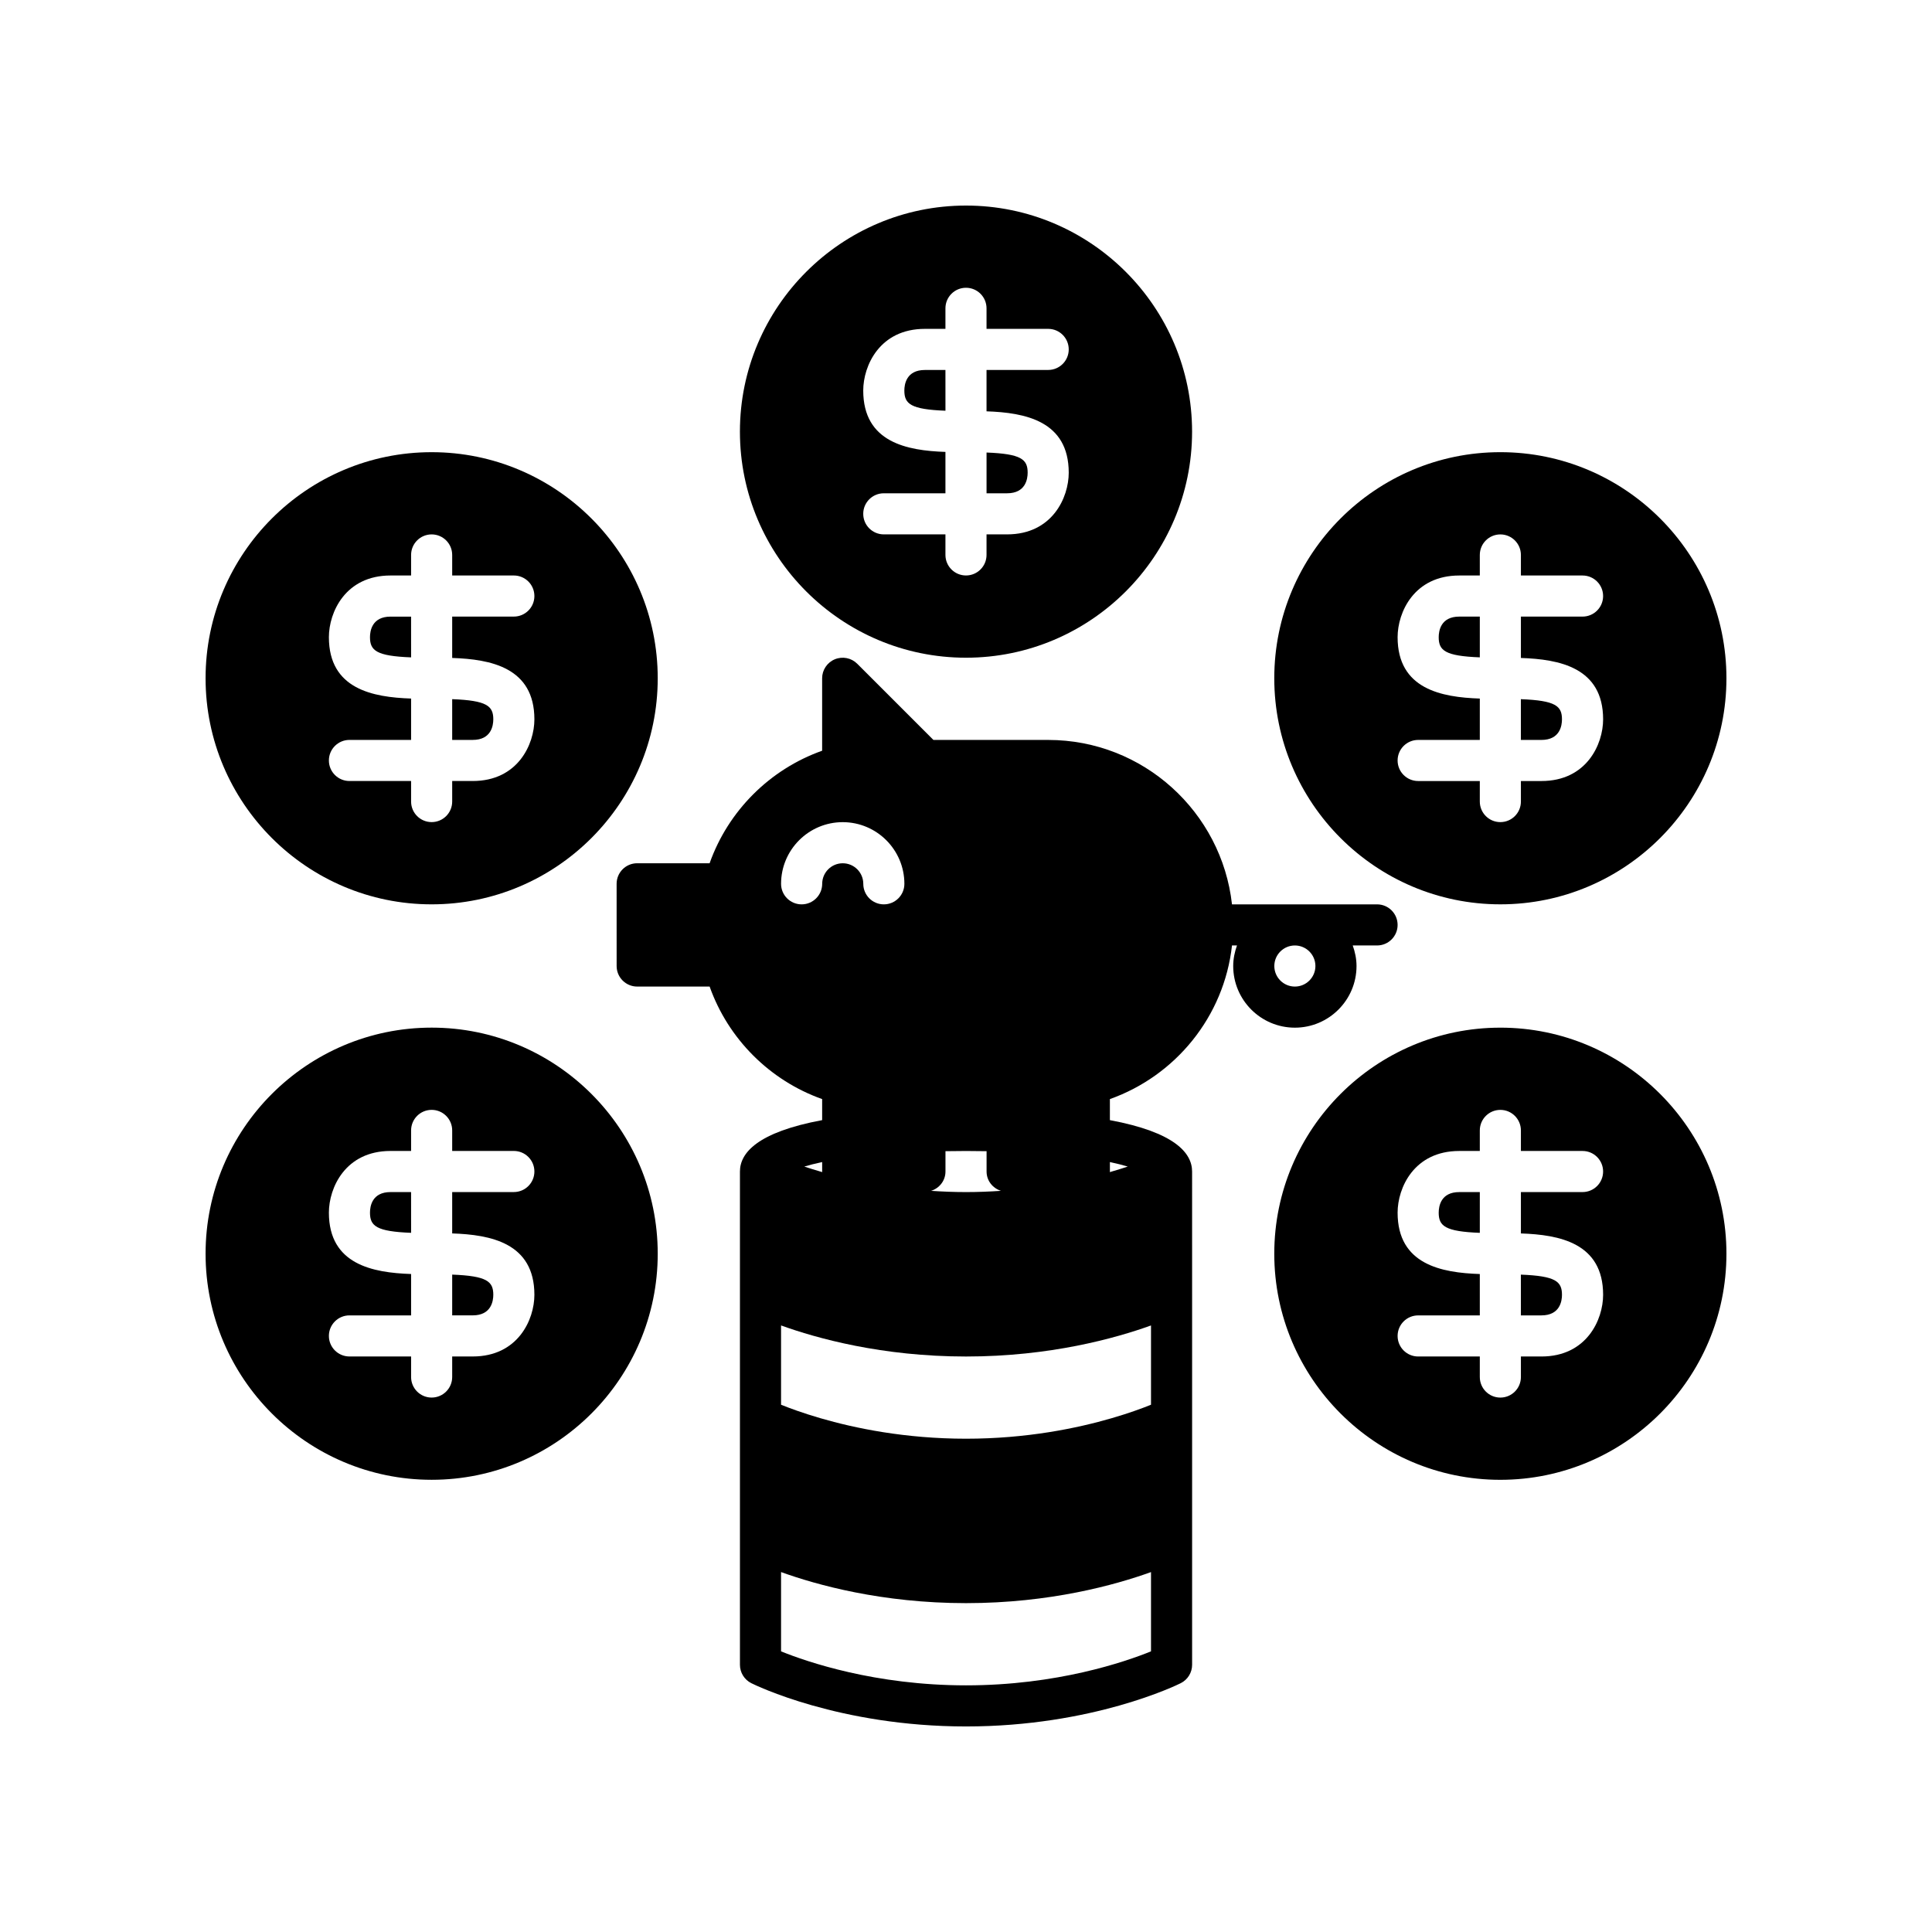
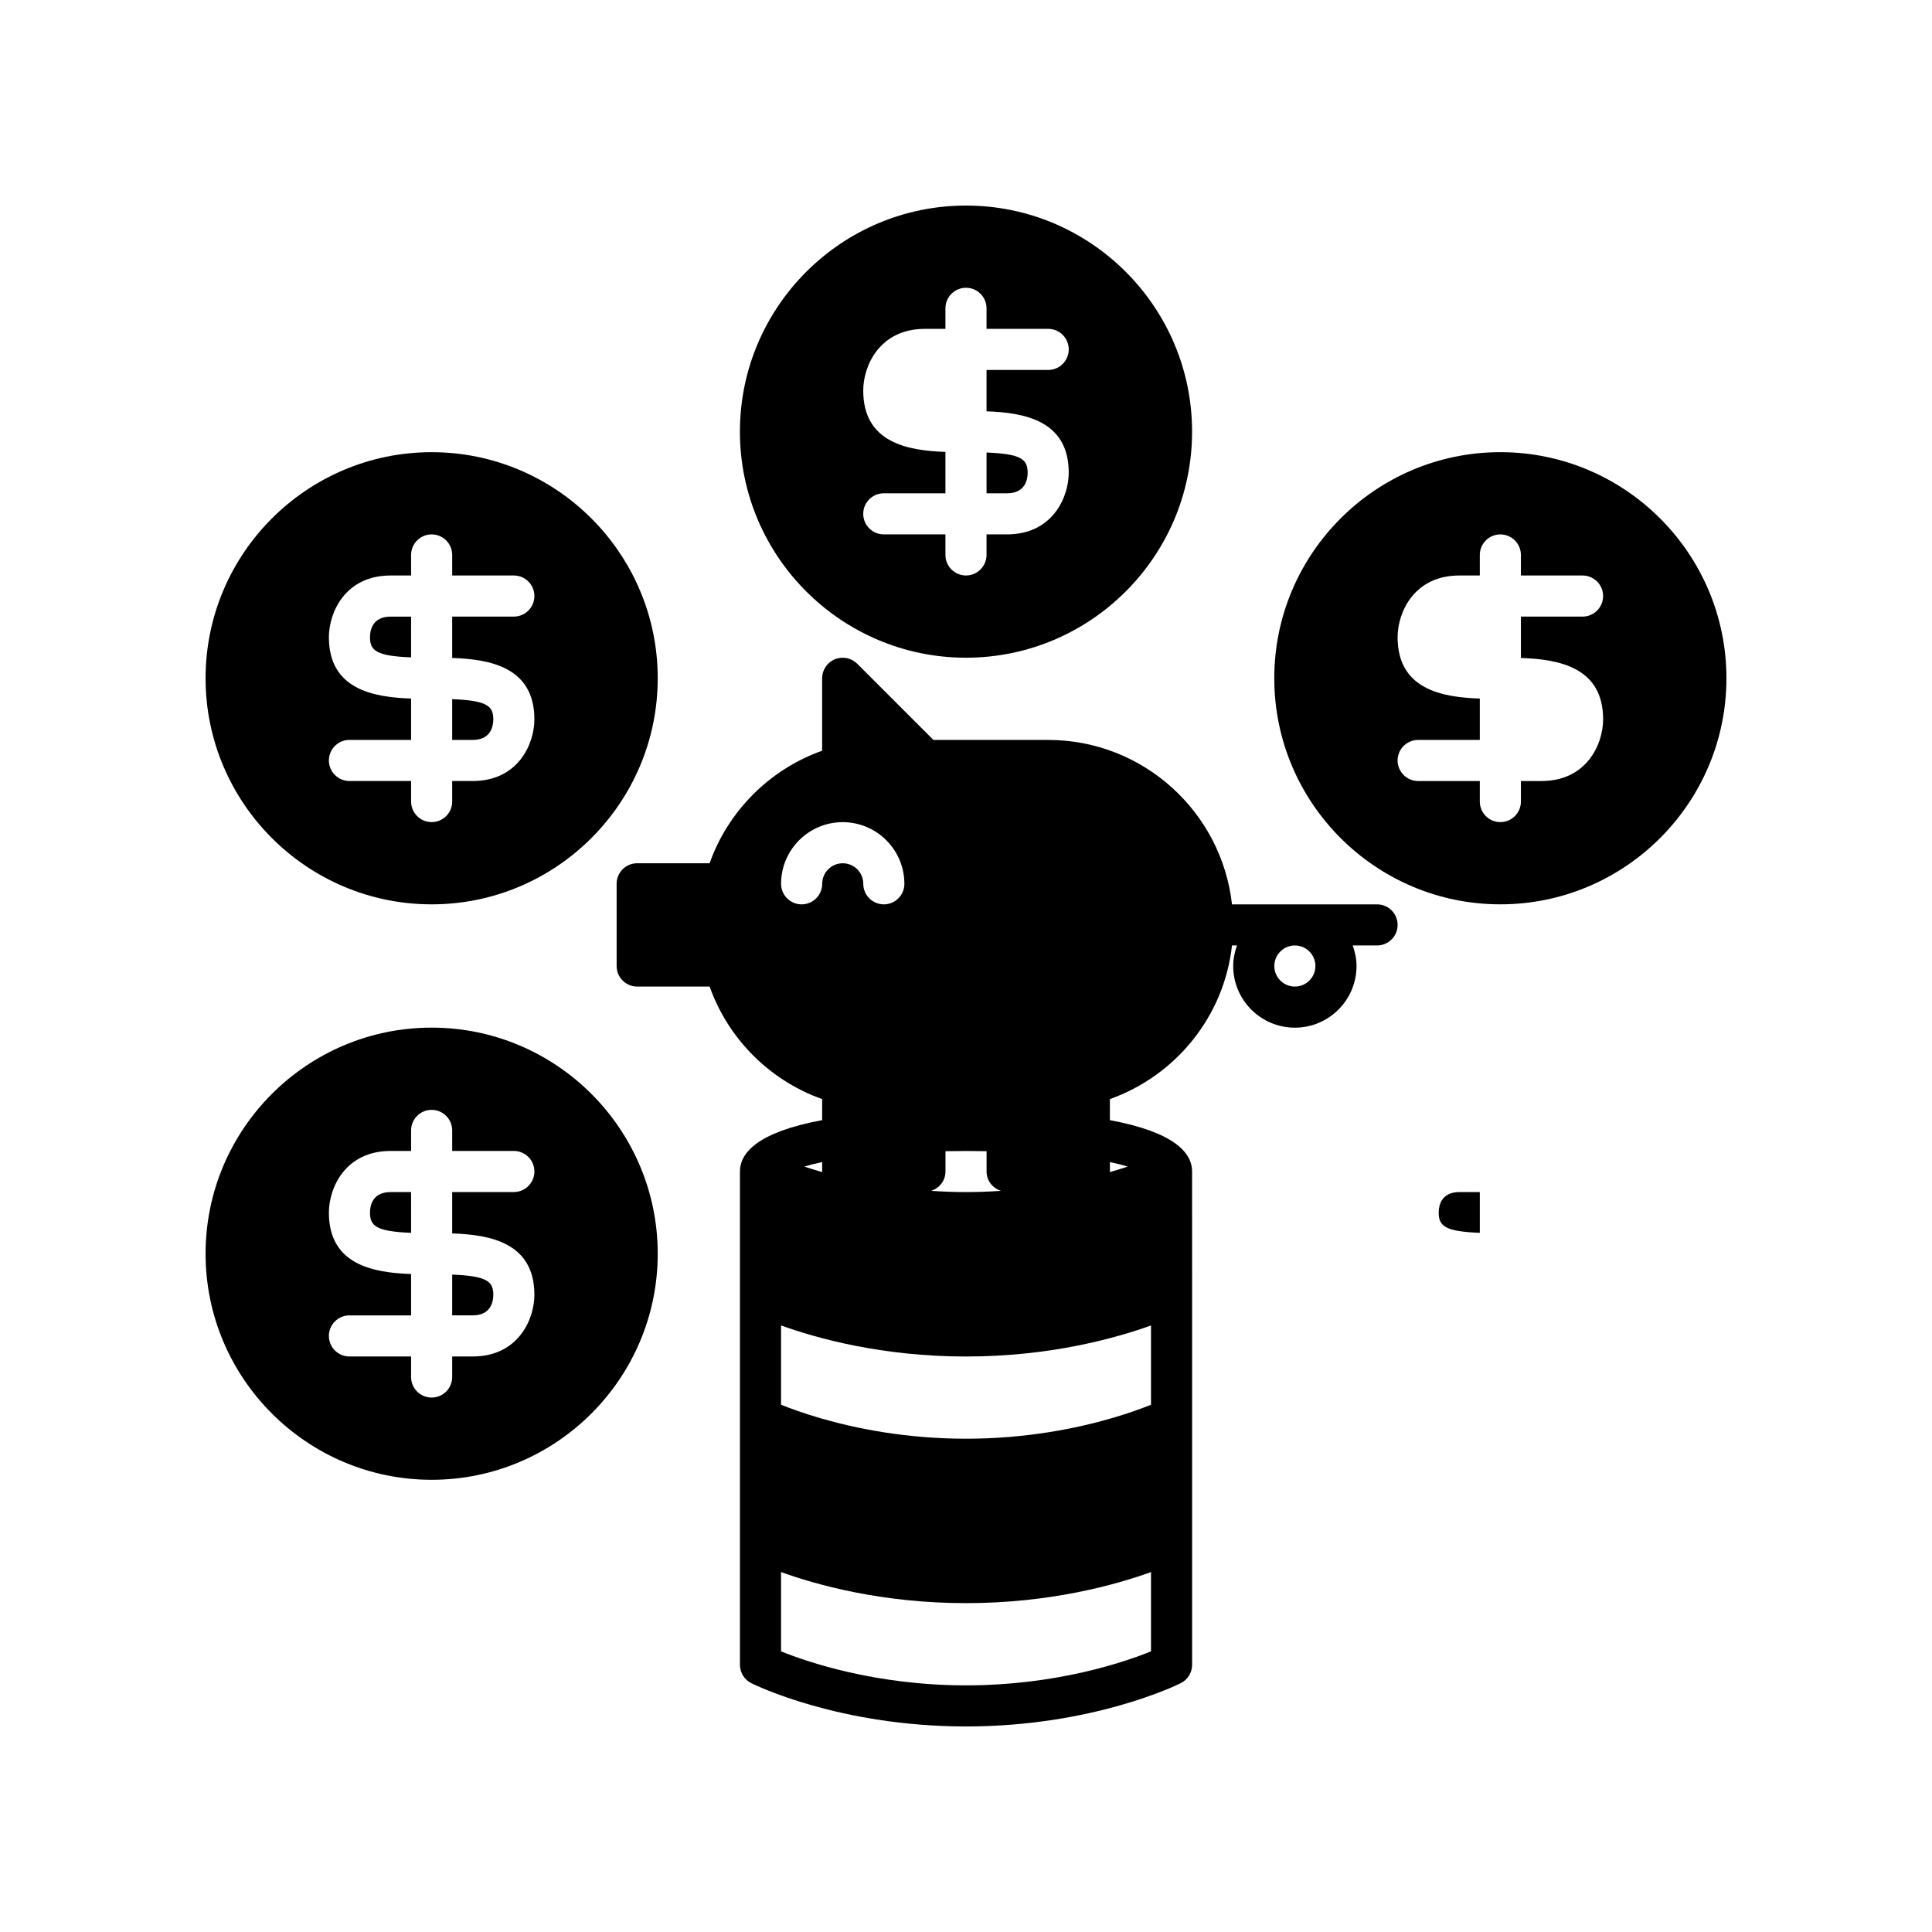
<svg xmlns="http://www.w3.org/2000/svg" fill="#000000" width="800px" height="800px" version="1.1" viewBox="144 144 512 512">
  <g>
-     <path d="m547.05 340.09h5.445c4.918 0 5.445-3.809 5.445-5.445 0-3.543-1.668-5-10.895-5.356z" />
    <path d="m525.27 465.36c0 3.543 1.668 5 10.895 5.356v-10.801h-5.445c-4.918-0.004-5.449 3.805-5.449 5.445z" />
-     <path d="m525.27 312.85c0 3.543 1.668 5 10.895 5.356v-10.801h-5.445c-4.918 0-5.449 3.809-5.449 5.445z" />
-     <path d="m547.05 492.59h5.445c4.918 0 5.445-3.809 5.445-5.445 0-3.543-1.668-5-10.895-5.356z" />
    <path d="m274.73 487.14c0-3.543-1.668-5-10.895-5.356v10.801h5.445c4.918 0 5.449-3.809 5.449-5.445z" />
    <path d="m252.94 459.91h-5.445c-4.918 0-5.445 3.809-5.445 5.445 0 3.543 1.668 5 10.895 5.356z" />
    <path d="m252.94 307.41h-5.445c-4.918 0-5.445 3.809-5.445 5.445 0 3.543 1.668 5 10.895 5.356z" />
    <path d="m274.73 334.64c0-3.543-1.668-5-10.895-5.356v10.801h5.445c4.918 0 5.449-3.809 5.449-5.445z" />
    <path d="m416.34 269.28c0-3.543-1.668-5-10.895-5.356v10.801h5.445c4.918 0 5.449-3.809 5.449-5.445z" />
-     <path d="m394.55 242.05h-5.445c-4.918 0-5.445 3.809-5.445 5.445 0 3.543 1.668 5 10.895 5.352z" />
    <path d="m541.61 263.83c-33.035 0-59.914 26.879-59.914 59.914s26.879 59.914 59.914 59.914 59.914-26.879 59.914-59.914-26.879-59.914-59.914-59.914zm27.234 70.809c0 6.566-4.352 16.34-16.34 16.34h-5.449v5.445c0 3.008-2.438 5.445-5.445 5.445s-5.445-2.438-5.445-5.445v-5.445h-16.34c-3.008 0-5.445-2.438-5.445-5.445 0-3.008 2.438-5.445 5.445-5.445h16.34v-10.965c-10.152-0.34-21.785-2.496-21.785-16.27 0-6.566 4.352-16.34 16.34-16.34h5.445v-5.445c0-3.008 2.438-5.445 5.445-5.445s5.445 2.438 5.445 5.445v5.445h16.34c3.008 0 5.445 2.438 5.445 5.445 0 3.008-2.438 5.445-5.445 5.445h-16.34v10.965c10.152 0.34 21.789 2.496 21.789 16.27z" />
    <path d="m400 318.3c33.035 0 59.914-26.879 59.914-59.914-0.004-33.035-26.879-59.91-59.914-59.91s-59.914 26.879-59.914 59.914c0 33.031 26.879 59.91 59.914 59.91zm-27.234-70.809c0-6.566 4.352-16.34 16.34-16.34h5.445v-5.445c0-3.008 2.438-5.445 5.445-5.445 3.008 0 5.445 2.438 5.445 5.445v5.445h16.34c3.008 0 5.445 2.438 5.445 5.445 0 3.008-2.438 5.445-5.445 5.445h-16.34v10.965c10.152 0.34 21.785 2.496 21.785 16.27 0 6.566-4.352 16.34-16.34 16.34h-5.445v5.445c0 3.008-2.438 5.445-5.445 5.445-3.008 0-5.445-2.438-5.445-5.445v-5.445h-16.34c-3.008 0-5.445-2.438-5.445-5.445s2.438-5.445 5.445-5.445h16.34v-10.965c-10.152-0.34-21.785-2.496-21.785-16.27z" />
    <path d="m258.39 383.66c33.035 0 59.914-26.879 59.914-59.914s-26.879-59.914-59.914-59.914c-33.035 0-59.91 26.879-59.91 59.914s26.875 59.914 59.91 59.914zm-27.23-70.809c0-6.566 4.352-16.34 16.34-16.34h5.445v-5.445c0-3.008 2.438-5.445 5.445-5.445 3.008 0 5.445 2.438 5.445 5.445v5.445h16.34c3.008 0 5.445 2.438 5.445 5.445 0 3.008-2.438 5.445-5.445 5.445h-16.34v10.965c10.152 0.34 21.785 2.496 21.785 16.27 0 6.566-4.352 16.34-16.34 16.34h-5.445v5.445c0 3.008-2.438 5.445-5.445 5.445-3.008 0-5.445-2.438-5.445-5.445v-5.445h-16.34c-3.008 0-5.445-2.438-5.445-5.445s2.438-5.445 5.445-5.445h16.34v-10.965c-10.152-0.34-21.785-2.496-21.785-16.27z" />
-     <path d="m541.61 416.34c-33.035 0-59.914 26.879-59.914 59.914s26.879 59.914 59.914 59.914c33.035-0.004 59.914-26.883 59.914-59.918s-26.879-59.91-59.914-59.91zm27.234 70.805c0 6.566-4.352 16.34-16.34 16.34h-5.449v5.445c0 3.008-2.438 5.445-5.445 5.445s-5.445-2.438-5.445-5.445v-5.445h-16.34c-3.008 0-5.445-2.438-5.445-5.445 0-3.008 2.438-5.445 5.445-5.445h16.34v-10.965c-10.152-0.34-21.785-2.496-21.785-16.27 0-6.566 4.352-16.34 16.34-16.34h5.445v-5.445c0-3.008 2.438-5.445 5.445-5.445s5.445 2.438 5.445 5.445v5.445h16.34c3.008 0 5.445 2.438 5.445 5.445 0 3.008-2.438 5.445-5.445 5.445h-16.34v10.965c10.152 0.34 21.789 2.496 21.789 16.27z" />
    <path d="m258.39 536.16c33.035 0 59.914-26.879 59.914-59.914s-26.879-59.914-59.914-59.914c-33.035 0.004-59.91 26.879-59.91 59.914s26.875 59.914 59.91 59.914zm-27.23-70.805c0-6.566 4.352-16.34 16.34-16.34h5.445v-5.445c0-3.008 2.438-5.445 5.445-5.445 3.008 0 5.445 2.438 5.445 5.445v5.445h16.34c3.008 0 5.445 2.438 5.445 5.445 0 3.008-2.438 5.445-5.445 5.445h-16.34v10.965c10.152 0.34 21.785 2.496 21.785 16.27 0 6.566-4.352 16.34-16.34 16.34h-5.445v5.445c0 3.008-2.438 5.445-5.445 5.445-3.008 0-5.445-2.438-5.445-5.445v-5.445h-16.34c-3.008 0-5.445-2.438-5.445-5.445 0-3.008 2.438-5.445 5.445-5.445h16.34v-10.965c-10.152-0.344-21.785-2.5-21.785-16.27z" />
    <path d="m514.38 389.11c0-3.008-2.438-5.445-5.445-5.445h-38.445c-2.723-24.473-23.512-43.574-48.699-43.574h-30.426l-20.191-20.191c-1.559-1.555-3.891-2.023-5.938-1.18-2.035 0.844-3.363 2.828-3.363 5.031v19.199c-13.887 4.934-24.887 15.934-29.82 29.82h-19.199c-3.008 0-5.445 2.438-5.445 5.445l0.004 21.789c0 3.008 2.438 5.445 5.445 5.445h19.199c4.934 13.887 15.934 24.887 29.82 29.82v5.578c-17.199 3.203-21.785 8.715-21.785 13.621v130.72c0 2.062 1.168 3.949 3.012 4.871 0.934 0.469 23.32 11.469 56.902 11.469 33.578 0 55.965-11 56.902-11.469 1.844-0.922 3.012-2.809 3.012-4.871v-98.039l-0.004-32.68c0-4.906-4.59-10.418-21.785-13.621v-5.578c17.363-6.168 30.258-21.812 32.359-40.711h1.324c-0.609 1.707-1.004 3.523-1.004 5.445 0 9.012 7.328 16.34 16.34 16.34s16.34-7.332 16.34-16.34c0-1.918-0.395-3.734-1.004-5.445h6.449c3.008-0.004 5.445-2.441 5.445-5.449zm-119.82 65.359v-5.394c1.766-0.027 3.539-0.051 5.449-0.051 1.906 0 3.68 0.023 5.445 0.051v5.394c0 2.43 1.617 4.414 3.812 5.117-2.981 0.195-6.051 0.328-9.258 0.328s-6.277-0.133-9.258-0.328c2.191-0.703 3.809-2.688 3.809-5.117zm-38.125-70.805c-3.008 0-5.445-2.438-5.445-5.445 0-9.012 7.328-16.34 16.34-16.34 9.012 0 16.34 7.328 16.34 16.34 0 3.008-2.438 5.445-5.445 5.445-3.008 0-5.445-2.438-5.445-5.445 0-3.004-2.441-5.445-5.445-5.445-3.004 0-5.445 2.441-5.445 5.445-0.008 3.004-2.445 5.445-5.453 5.445zm5.445 68.293v2.512c0 0.055 0.027 0.098 0.031 0.152-0.176-0.051-0.34-0.102-0.516-0.152-1.535-0.449-2.957-0.887-4.246-1.316 1.312-0.398 2.879-0.801 4.731-1.195zm87.148 129.67c-6.867 2.781-24.93 9.008-49.02 9.008-24.094 0-42.16-6.231-49.02-9.008v-21.012c9.426 3.398 26.73 8.234 49.02 8.234 22.285 0 39.594-4.836 49.02-8.23zm0-67.246v1.887c-2.281 0.926-5.828 2.231-10.395 3.562-9.176 2.672-22.547 5.445-38.625 5.445-16.082 0-29.453-2.773-38.625-5.445-4.57-1.332-8.113-2.637-10.395-3.562v-21.012c9.426 3.398 26.73 8.234 49.02 8.234 22.285 0 39.594-4.836 49.02-8.23zm-6.164-61.227c-1.293 0.43-2.711 0.871-4.246 1.316-0.176 0.051-0.336 0.102-0.512 0.152 0-0.055 0.031-0.098 0.031-0.152v-2.512c1.852 0.395 3.414 0.797 4.727 1.195zm44.289-47.703c-3.004 0-5.445-2.441-5.445-5.445s2.441-5.445 5.445-5.445c3.004 0 5.445 2.441 5.445 5.445s-2.441 5.445-5.445 5.445z" />
  </g>
</svg>